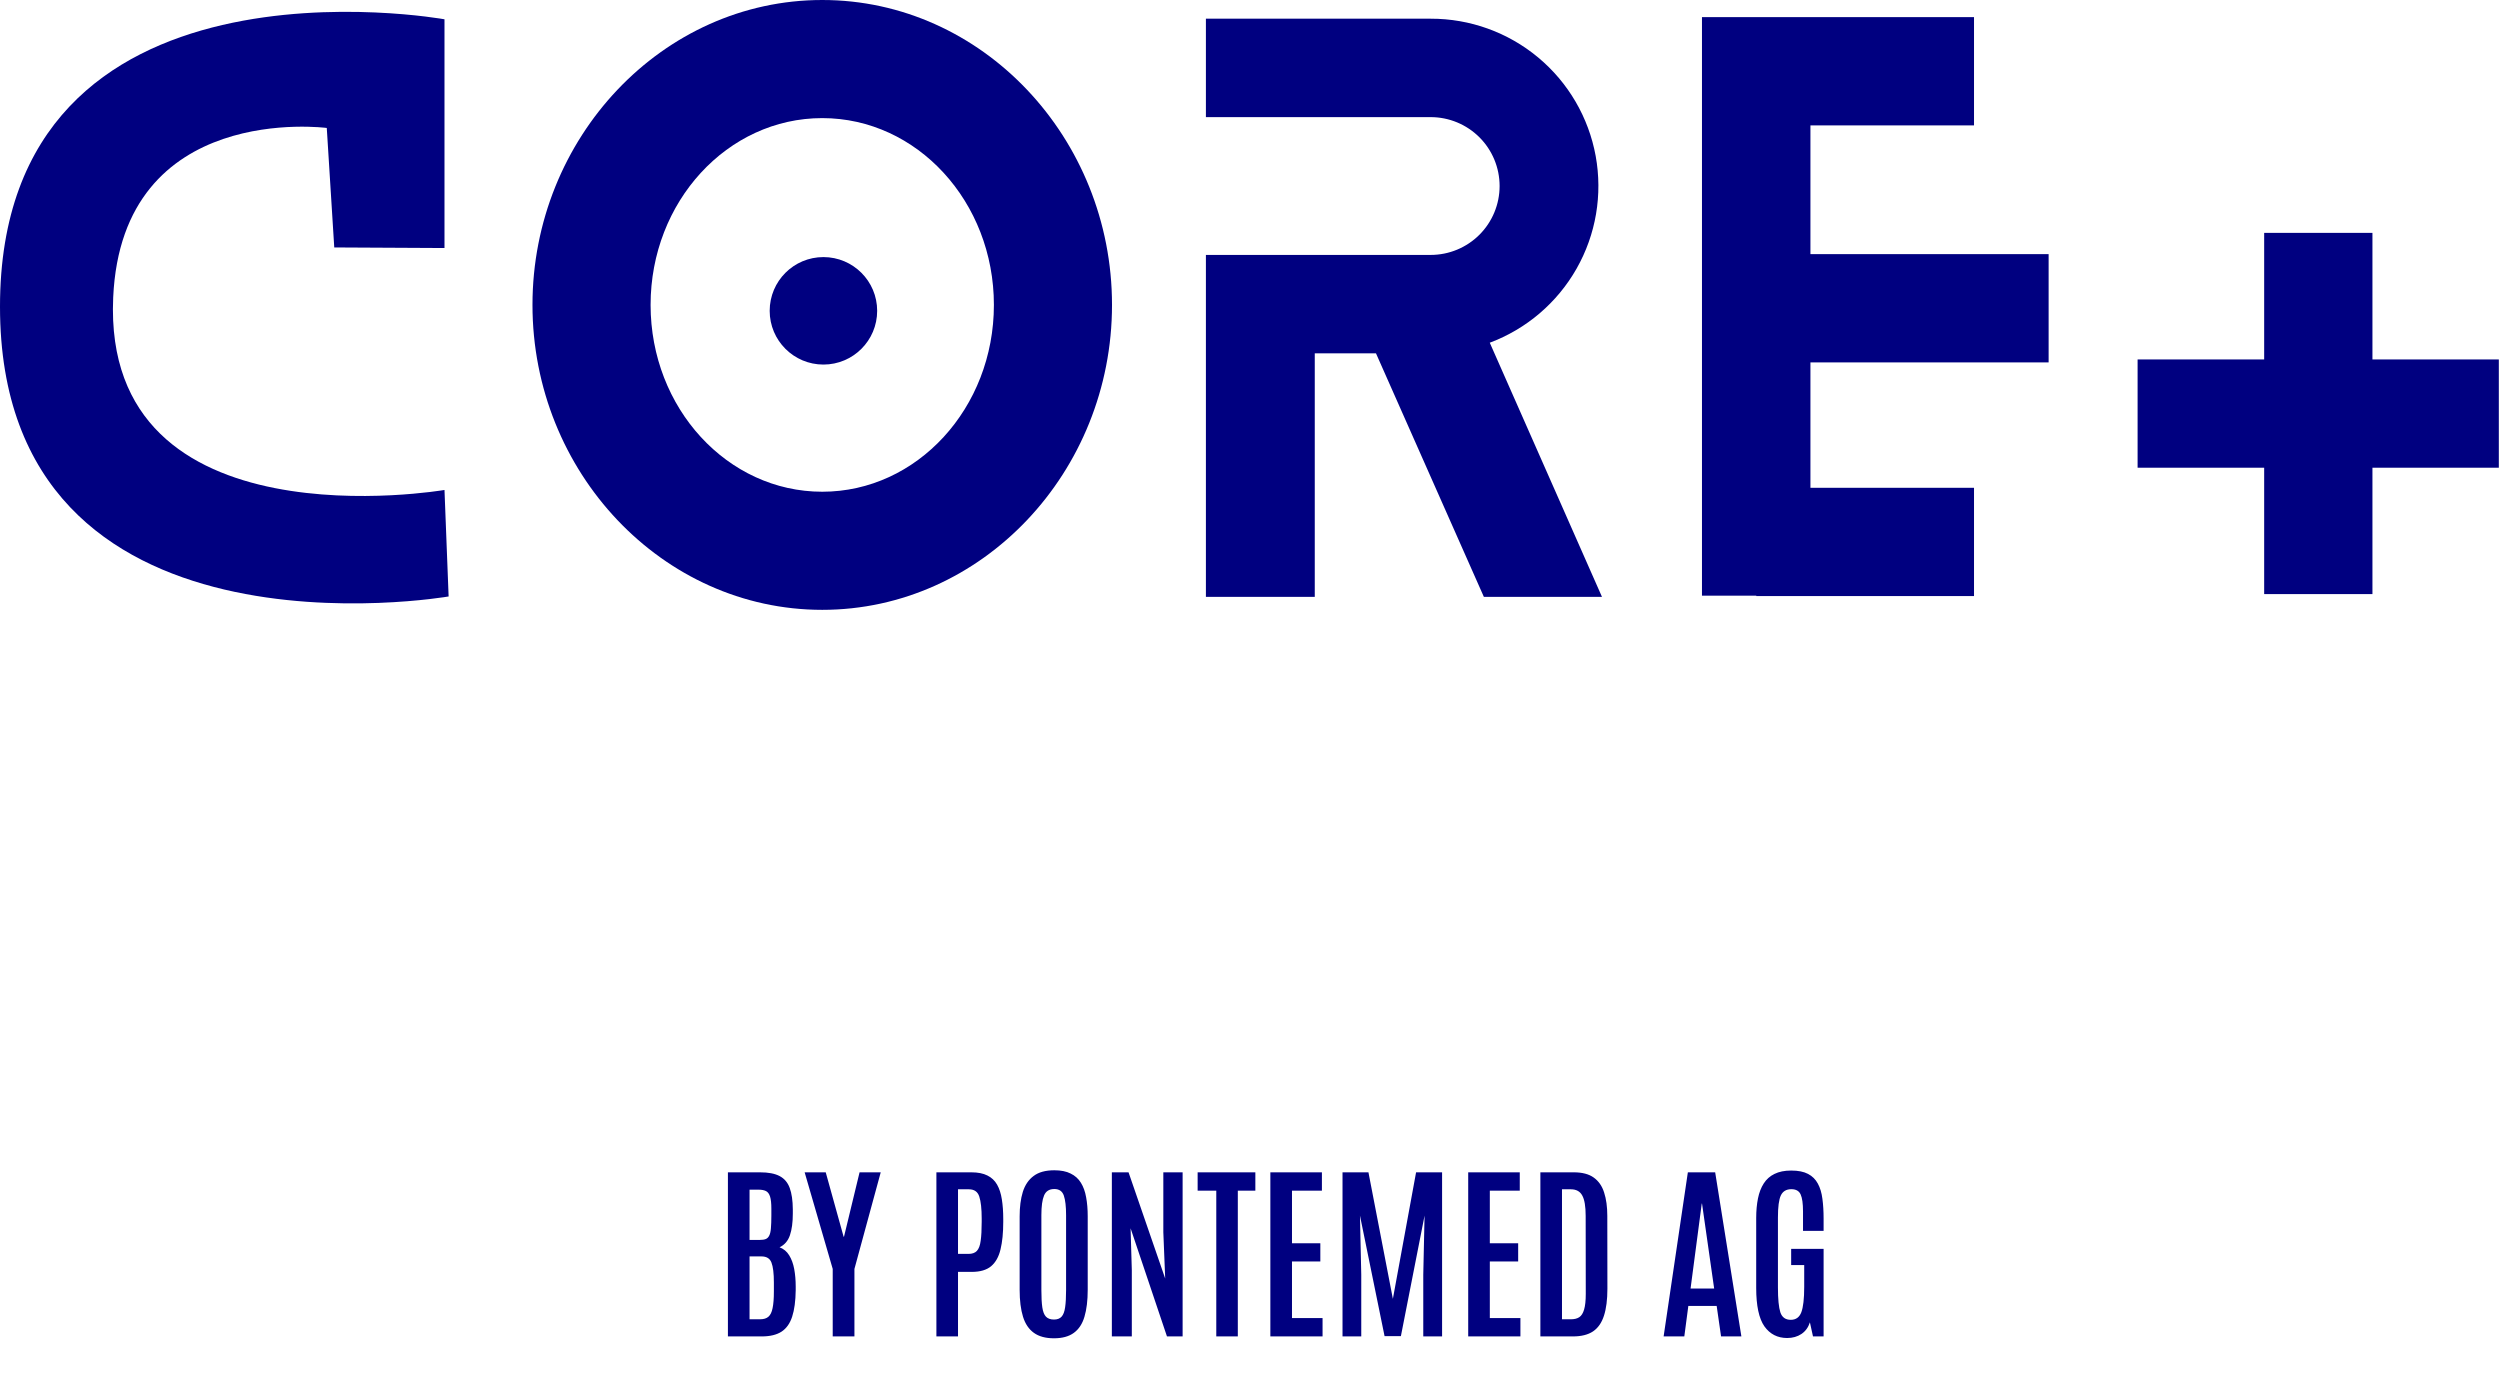
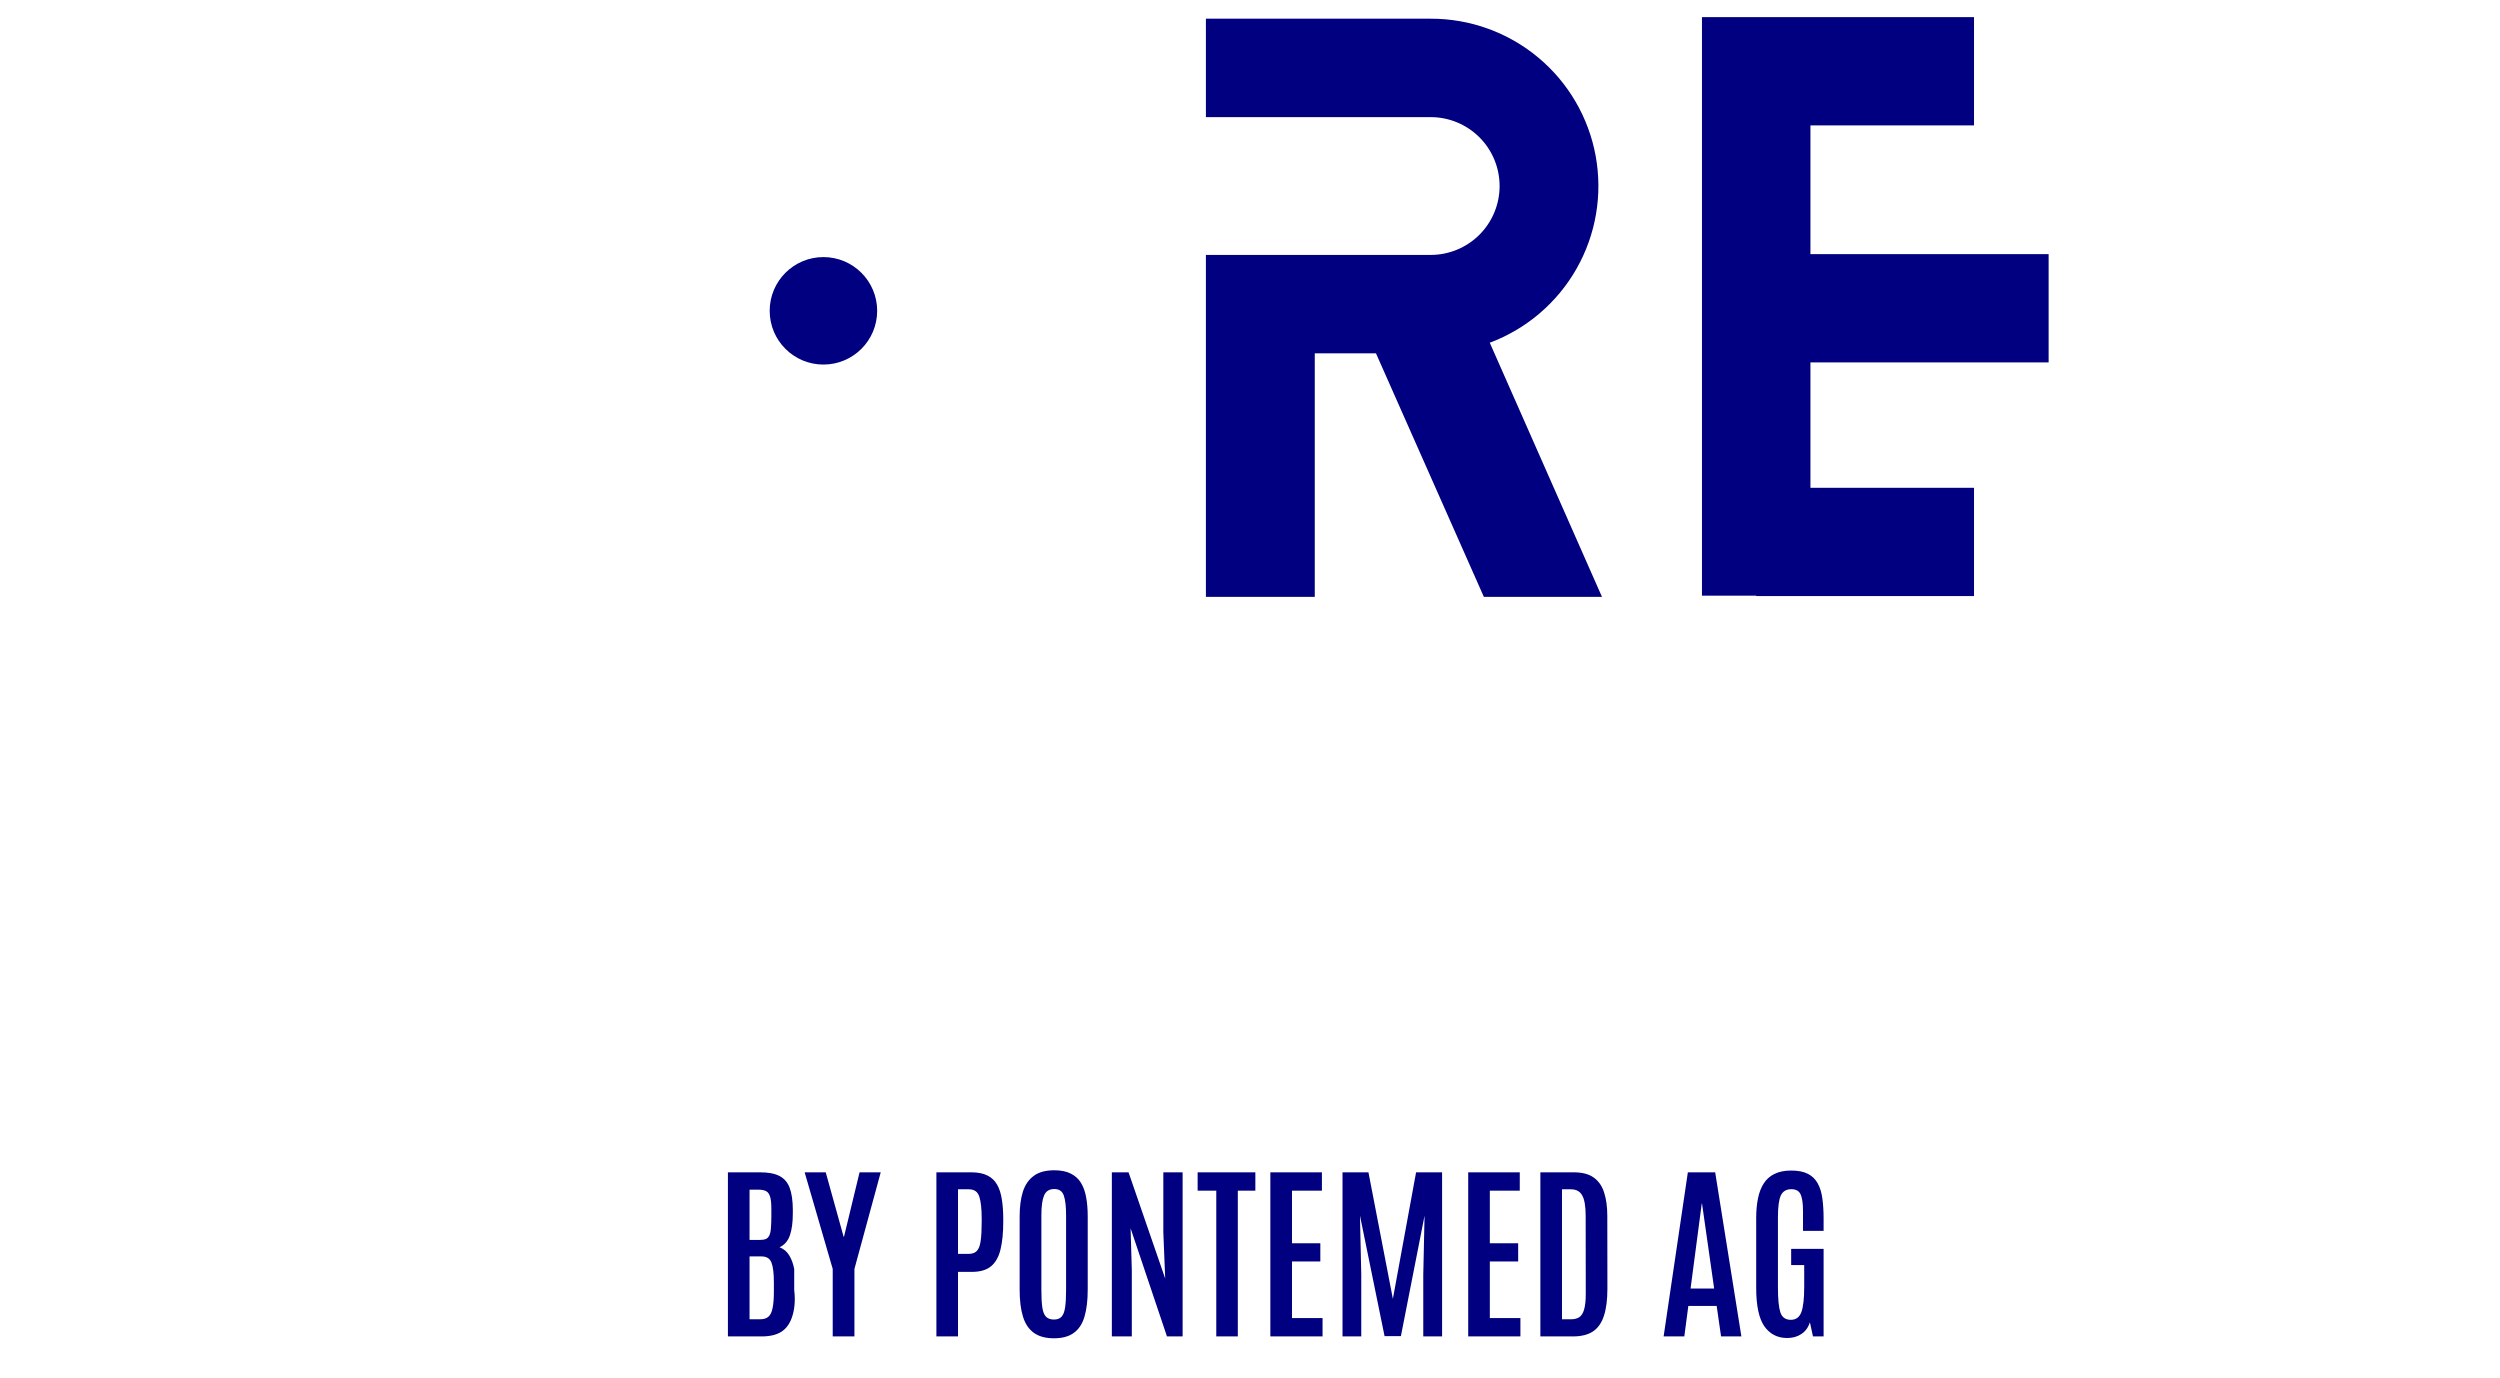
<svg xmlns="http://www.w3.org/2000/svg" width="127" height="70" viewBox="0 0 127 70" fill="none">
-   <path d="M22.58 12.6V0.98C22.58 0.98 0 -3.11 0 15.58C0 34.27 22.79 30.3 22.79 30.3L22.58 24.89C22.58 24.89 5.18 27.89 5.75 15.12C6.19 5.12 16.6 6.5 16.6 6.5L16.98 12.57L22.58 12.6Z" fill="#000080" />
-   <path d="M41.77 6C46.59 6 50.49 10.25 50.49 15.49C50.49 20.73 46.59 24.98 41.77 24.98C36.95 24.98 33.05 20.73 33.05 15.49C33.05 10.25 36.95 6 41.77 6ZM41.77 0C33.65 0 27.05 7 27.05 15.49C27.05 23.98 33.65 30.98 41.77 30.98C49.89 30.98 56.49 23.98 56.49 15.49C56.49 7 49.89 0 41.77 0Z" fill="#000080" />
-   <path d="M120.52 18.26V11.83H115.02V18.26H108.59V23.76H115.02V30.18H120.52V23.76H126.94V18.26H120.52Z" fill="#000080" />
  <path d="M75.68 17.41C77.546 16.711 79.108 15.378 80.091 13.645C81.075 11.911 81.418 9.887 81.061 7.926C80.703 5.965 79.668 4.192 78.136 2.917C76.604 1.642 74.673 0.946 72.68 0.95H61.26V5.95H72.68C73.608 5.95 74.498 6.319 75.155 6.975C75.811 7.631 76.18 8.522 76.18 9.45C76.18 10.378 75.811 11.268 75.155 11.925C74.498 12.581 73.608 12.95 72.68 12.95H61.26V30.32H66.79V17.95H69.9L75.38 30.32H81.38L75.68 17.41Z" fill="#000080" />
  <path d="M104.07 18.41V12.91H91.97V6.37H100.28V0.87H89.22H86.46V30.26H89.22V30.28H100.28V24.78H91.97V18.41H104.07Z" fill="#000080" />
  <path d="M41.83 18.52C43.338 18.52 44.56 17.298 44.56 15.79C44.56 14.282 43.338 13.06 41.83 13.06C40.322 13.06 39.1 14.282 39.1 15.79C39.1 17.298 40.322 18.52 41.83 18.52Z" fill="#000080" />
-   <path d="M36.978 67.89V59.554H38.608C39.031 59.554 39.362 59.617 39.602 59.743C39.845 59.87 40.017 60.072 40.118 60.35C40.219 60.624 40.272 60.986 40.275 61.434V61.648C40.275 62.096 40.226 62.464 40.128 62.751C40.03 63.038 39.855 63.242 39.602 63.362C39.81 63.441 39.973 63.577 40.09 63.769C40.21 63.962 40.295 64.194 40.346 64.466C40.396 64.737 40.422 65.032 40.422 65.351V65.541C40.415 66.09 40.355 66.539 40.242 66.886C40.131 67.23 39.951 67.484 39.702 67.648C39.452 67.809 39.117 67.89 38.697 67.89H36.978ZM38.077 67.019H38.617C38.797 67.019 38.936 66.976 39.034 66.891C39.135 66.805 39.206 66.66 39.247 66.455C39.291 66.25 39.313 65.966 39.313 65.602V65.152C39.313 64.685 39.272 64.347 39.19 64.139C39.111 63.93 38.942 63.826 38.683 63.826H38.077V67.019ZM38.077 62.988H38.598C38.721 62.988 38.821 62.974 38.896 62.945C38.975 62.914 39.035 62.855 39.076 62.77C39.121 62.685 39.149 62.562 39.162 62.401C39.177 62.236 39.185 62.02 39.185 61.752V61.406C39.185 61.131 39.163 60.925 39.119 60.785C39.075 60.647 39.005 60.553 38.911 60.506C38.816 60.459 38.691 60.435 38.536 60.435H38.077V62.988ZM42.302 67.89V64.461L40.876 59.554H41.947L42.856 62.827H42.875L43.666 59.554H44.741L43.405 64.461V67.89H42.302ZM47.569 67.89V59.554H49.345C49.676 59.554 49.948 59.608 50.159 59.715C50.371 59.819 50.535 59.974 50.652 60.179C50.769 60.385 50.849 60.634 50.894 60.928C50.941 61.221 50.965 61.554 50.965 61.927V62.074C50.965 62.623 50.919 63.087 50.827 63.466C50.739 63.842 50.579 64.128 50.349 64.324C50.118 64.516 49.79 64.612 49.364 64.612H48.667V67.89H47.569ZM48.667 63.698H49.198C49.387 63.698 49.529 63.648 49.624 63.547C49.722 63.443 49.787 63.272 49.818 63.035C49.853 62.795 49.87 62.473 49.87 62.069V61.908C49.87 61.406 49.829 61.032 49.747 60.785C49.668 60.539 49.492 60.416 49.217 60.416H48.667V63.698ZM53.541 67.985C53.118 67.985 52.779 67.893 52.523 67.71C52.267 67.527 52.082 67.254 51.969 66.891C51.855 66.524 51.798 66.068 51.798 65.522V61.79C51.798 61.31 51.852 60.896 51.959 60.549C52.07 60.198 52.253 59.928 52.509 59.739C52.764 59.546 53.115 59.45 53.56 59.45C53.895 59.45 54.171 59.505 54.389 59.616C54.61 59.723 54.784 59.879 54.91 60.084C55.036 60.287 55.125 60.531 55.175 60.819C55.229 61.106 55.256 61.43 55.256 61.79V65.522C55.256 66.068 55.2 66.524 55.09 66.891C54.983 67.254 54.803 67.527 54.55 67.71C54.3 67.893 53.964 67.985 53.541 67.985ZM53.541 67.033C53.712 67.033 53.841 66.984 53.929 66.886C54.018 66.788 54.078 66.629 54.109 66.407C54.141 66.186 54.157 65.894 54.157 65.531V61.733C54.157 61.291 54.119 60.959 54.043 60.738C53.967 60.514 53.806 60.402 53.56 60.402C53.304 60.402 53.131 60.511 53.039 60.729C52.947 60.947 52.902 61.28 52.902 61.728V65.531C52.902 65.898 52.917 66.191 52.949 66.412C52.981 66.63 53.042 66.788 53.134 66.886C53.228 66.984 53.364 67.033 53.541 67.033ZM56.482 67.89V59.554H57.33L59.192 64.949L59.097 62.595V59.554H60.077V67.89H59.282L57.434 62.396L57.496 64.532V67.89H56.482ZM61.787 67.89V60.487H60.84V59.554H63.772V60.487H62.881V67.89H61.787ZM64.534 67.89V59.554H67.153V60.487H65.633V63.158H67.073V64.082H65.633V66.957H67.186V67.89H64.534ZM68.2 67.89V59.554H69.517L70.758 65.981L71.937 59.554H73.258V67.89H72.302V64.755L72.368 61.752L71.165 67.876H70.336L69.086 61.752L69.152 64.755V67.89H68.2ZM74.585 67.89V59.554H77.204V60.487H75.683V63.158H77.123V64.082H75.683V66.957H77.237V67.89H74.585ZM78.251 67.89V59.554H79.946C80.376 59.554 80.713 59.642 80.96 59.819C81.209 59.996 81.386 60.25 81.49 60.582C81.597 60.91 81.651 61.305 81.651 61.766L81.656 65.47C81.656 66.025 81.597 66.482 81.481 66.838C81.367 67.195 81.182 67.461 80.927 67.634C80.671 67.805 80.331 67.89 79.908 67.89H78.251ZM79.349 67.019H79.814C79.981 67.019 80.118 66.984 80.226 66.914C80.336 66.842 80.418 66.712 80.472 66.526C80.529 66.34 80.557 66.071 80.557 65.721L80.552 61.766C80.552 61.283 80.494 60.937 80.377 60.729C80.263 60.52 80.071 60.416 79.799 60.416H79.349V67.019ZM84.512 67.89L85.743 59.554H87.131L88.462 67.89H87.43L87.207 66.341H85.767L85.563 67.89H84.512ZM85.881 65.456H87.079L86.463 61.141H86.449L85.881 65.456ZM90.788 67.971C90.298 67.971 89.913 67.773 89.632 67.379C89.354 66.981 89.215 66.33 89.215 65.427V61.875C89.215 61.509 89.245 61.177 89.305 60.88C89.365 60.583 89.463 60.329 89.599 60.118C89.735 59.906 89.916 59.745 90.144 59.635C90.374 59.521 90.657 59.464 90.991 59.464C91.348 59.464 91.634 59.521 91.849 59.635C92.066 59.748 92.232 59.913 92.346 60.127C92.463 60.339 92.54 60.596 92.578 60.899C92.619 61.199 92.639 61.535 92.639 61.908V62.529H91.593V61.534C91.593 61.142 91.553 60.858 91.474 60.681C91.395 60.501 91.237 60.411 91.001 60.411C90.745 60.411 90.567 60.517 90.466 60.729C90.368 60.937 90.319 61.31 90.319 61.846V65.399C90.319 65.989 90.36 66.412 90.442 66.668C90.527 66.921 90.704 67.047 90.972 67.047C91.231 67.047 91.41 66.919 91.507 66.663C91.605 66.404 91.654 65.973 91.654 65.37V64.267H90.991V63.443H92.639V67.89H92.1L91.943 67.175C91.861 67.431 91.718 67.628 91.512 67.767C91.307 67.903 91.066 67.971 90.788 67.971Z" fill="#000080" />
+   <path d="M36.978 67.89V59.554H38.608C39.031 59.554 39.362 59.617 39.602 59.743C39.845 59.87 40.017 60.072 40.118 60.35C40.219 60.624 40.272 60.986 40.275 61.434V61.648C40.275 62.096 40.226 62.464 40.128 62.751C40.03 63.038 39.855 63.242 39.602 63.362C39.81 63.441 39.973 63.577 40.09 63.769C40.21 63.962 40.295 64.194 40.346 64.466V65.541C40.415 66.09 40.355 66.539 40.242 66.886C40.131 67.23 39.951 67.484 39.702 67.648C39.452 67.809 39.117 67.89 38.697 67.89H36.978ZM38.077 67.019H38.617C38.797 67.019 38.936 66.976 39.034 66.891C39.135 66.805 39.206 66.66 39.247 66.455C39.291 66.25 39.313 65.966 39.313 65.602V65.152C39.313 64.685 39.272 64.347 39.19 64.139C39.111 63.93 38.942 63.826 38.683 63.826H38.077V67.019ZM38.077 62.988H38.598C38.721 62.988 38.821 62.974 38.896 62.945C38.975 62.914 39.035 62.855 39.076 62.77C39.121 62.685 39.149 62.562 39.162 62.401C39.177 62.236 39.185 62.02 39.185 61.752V61.406C39.185 61.131 39.163 60.925 39.119 60.785C39.075 60.647 39.005 60.553 38.911 60.506C38.816 60.459 38.691 60.435 38.536 60.435H38.077V62.988ZM42.302 67.89V64.461L40.876 59.554H41.947L42.856 62.827H42.875L43.666 59.554H44.741L43.405 64.461V67.89H42.302ZM47.569 67.89V59.554H49.345C49.676 59.554 49.948 59.608 50.159 59.715C50.371 59.819 50.535 59.974 50.652 60.179C50.769 60.385 50.849 60.634 50.894 60.928C50.941 61.221 50.965 61.554 50.965 61.927V62.074C50.965 62.623 50.919 63.087 50.827 63.466C50.739 63.842 50.579 64.128 50.349 64.324C50.118 64.516 49.79 64.612 49.364 64.612H48.667V67.89H47.569ZM48.667 63.698H49.198C49.387 63.698 49.529 63.648 49.624 63.547C49.722 63.443 49.787 63.272 49.818 63.035C49.853 62.795 49.87 62.473 49.87 62.069V61.908C49.87 61.406 49.829 61.032 49.747 60.785C49.668 60.539 49.492 60.416 49.217 60.416H48.667V63.698ZM53.541 67.985C53.118 67.985 52.779 67.893 52.523 67.71C52.267 67.527 52.082 67.254 51.969 66.891C51.855 66.524 51.798 66.068 51.798 65.522V61.79C51.798 61.31 51.852 60.896 51.959 60.549C52.07 60.198 52.253 59.928 52.509 59.739C52.764 59.546 53.115 59.45 53.56 59.45C53.895 59.45 54.171 59.505 54.389 59.616C54.61 59.723 54.784 59.879 54.91 60.084C55.036 60.287 55.125 60.531 55.175 60.819C55.229 61.106 55.256 61.43 55.256 61.79V65.522C55.256 66.068 55.2 66.524 55.09 66.891C54.983 67.254 54.803 67.527 54.55 67.71C54.3 67.893 53.964 67.985 53.541 67.985ZM53.541 67.033C53.712 67.033 53.841 66.984 53.929 66.886C54.018 66.788 54.078 66.629 54.109 66.407C54.141 66.186 54.157 65.894 54.157 65.531V61.733C54.157 61.291 54.119 60.959 54.043 60.738C53.967 60.514 53.806 60.402 53.56 60.402C53.304 60.402 53.131 60.511 53.039 60.729C52.947 60.947 52.902 61.28 52.902 61.728V65.531C52.902 65.898 52.917 66.191 52.949 66.412C52.981 66.63 53.042 66.788 53.134 66.886C53.228 66.984 53.364 67.033 53.541 67.033ZM56.482 67.89V59.554H57.33L59.192 64.949L59.097 62.595V59.554H60.077V67.89H59.282L57.434 62.396L57.496 64.532V67.89H56.482ZM61.787 67.89V60.487H60.84V59.554H63.772V60.487H62.881V67.89H61.787ZM64.534 67.89V59.554H67.153V60.487H65.633V63.158H67.073V64.082H65.633V66.957H67.186V67.89H64.534ZM68.2 67.89V59.554H69.517L70.758 65.981L71.937 59.554H73.258V67.89H72.302V64.755L72.368 61.752L71.165 67.876H70.336L69.086 61.752L69.152 64.755V67.89H68.2ZM74.585 67.89V59.554H77.204V60.487H75.683V63.158H77.123V64.082H75.683V66.957H77.237V67.89H74.585ZM78.251 67.89V59.554H79.946C80.376 59.554 80.713 59.642 80.96 59.819C81.209 59.996 81.386 60.25 81.49 60.582C81.597 60.91 81.651 61.305 81.651 61.766L81.656 65.47C81.656 66.025 81.597 66.482 81.481 66.838C81.367 67.195 81.182 67.461 80.927 67.634C80.671 67.805 80.331 67.89 79.908 67.89H78.251ZM79.349 67.019H79.814C79.981 67.019 80.118 66.984 80.226 66.914C80.336 66.842 80.418 66.712 80.472 66.526C80.529 66.34 80.557 66.071 80.557 65.721L80.552 61.766C80.552 61.283 80.494 60.937 80.377 60.729C80.263 60.52 80.071 60.416 79.799 60.416H79.349V67.019ZM84.512 67.89L85.743 59.554H87.131L88.462 67.89H87.43L87.207 66.341H85.767L85.563 67.89H84.512ZM85.881 65.456H87.079L86.463 61.141H86.449L85.881 65.456ZM90.788 67.971C90.298 67.971 89.913 67.773 89.632 67.379C89.354 66.981 89.215 66.33 89.215 65.427V61.875C89.215 61.509 89.245 61.177 89.305 60.88C89.365 60.583 89.463 60.329 89.599 60.118C89.735 59.906 89.916 59.745 90.144 59.635C90.374 59.521 90.657 59.464 90.991 59.464C91.348 59.464 91.634 59.521 91.849 59.635C92.066 59.748 92.232 59.913 92.346 60.127C92.463 60.339 92.54 60.596 92.578 60.899C92.619 61.199 92.639 61.535 92.639 61.908V62.529H91.593V61.534C91.593 61.142 91.553 60.858 91.474 60.681C91.395 60.501 91.237 60.411 91.001 60.411C90.745 60.411 90.567 60.517 90.466 60.729C90.368 60.937 90.319 61.31 90.319 61.846V65.399C90.319 65.989 90.36 66.412 90.442 66.668C90.527 66.921 90.704 67.047 90.972 67.047C91.231 67.047 91.41 66.919 91.507 66.663C91.605 66.404 91.654 65.973 91.654 65.37V64.267H90.991V63.443H92.639V67.89H92.1L91.943 67.175C91.861 67.431 91.718 67.628 91.512 67.767C91.307 67.903 91.066 67.971 90.788 67.971Z" fill="#000080" />
</svg>